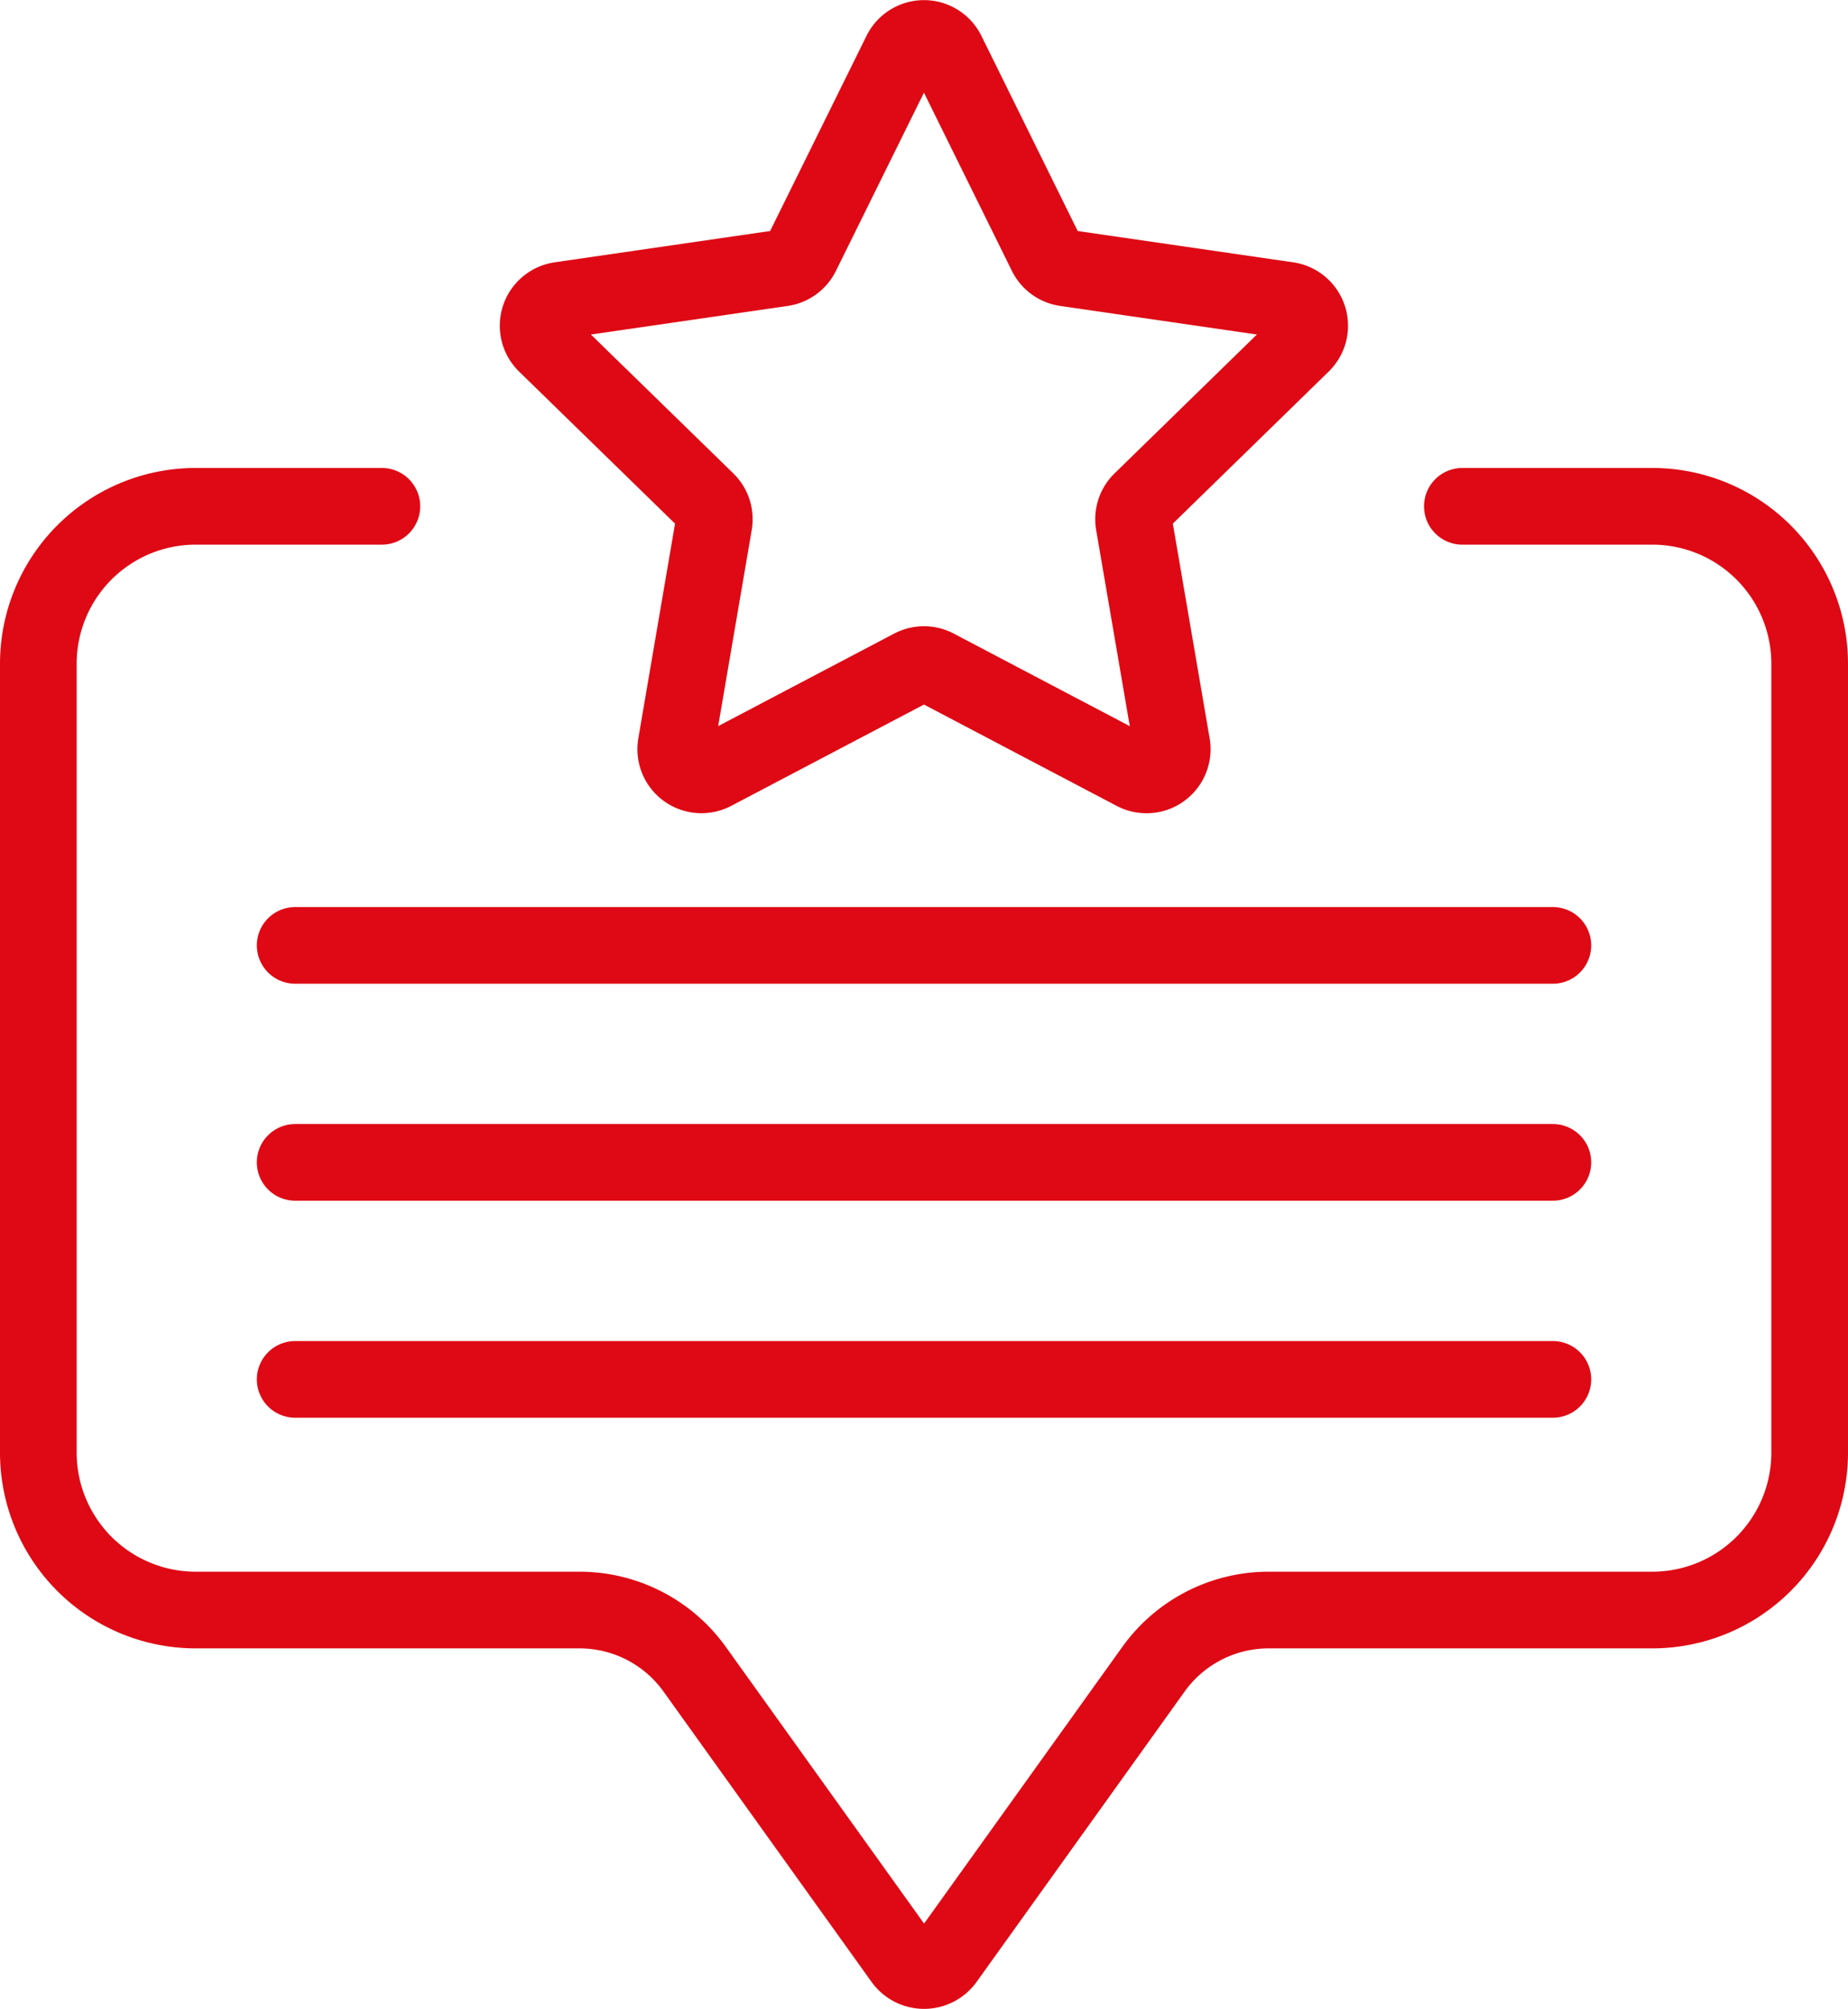
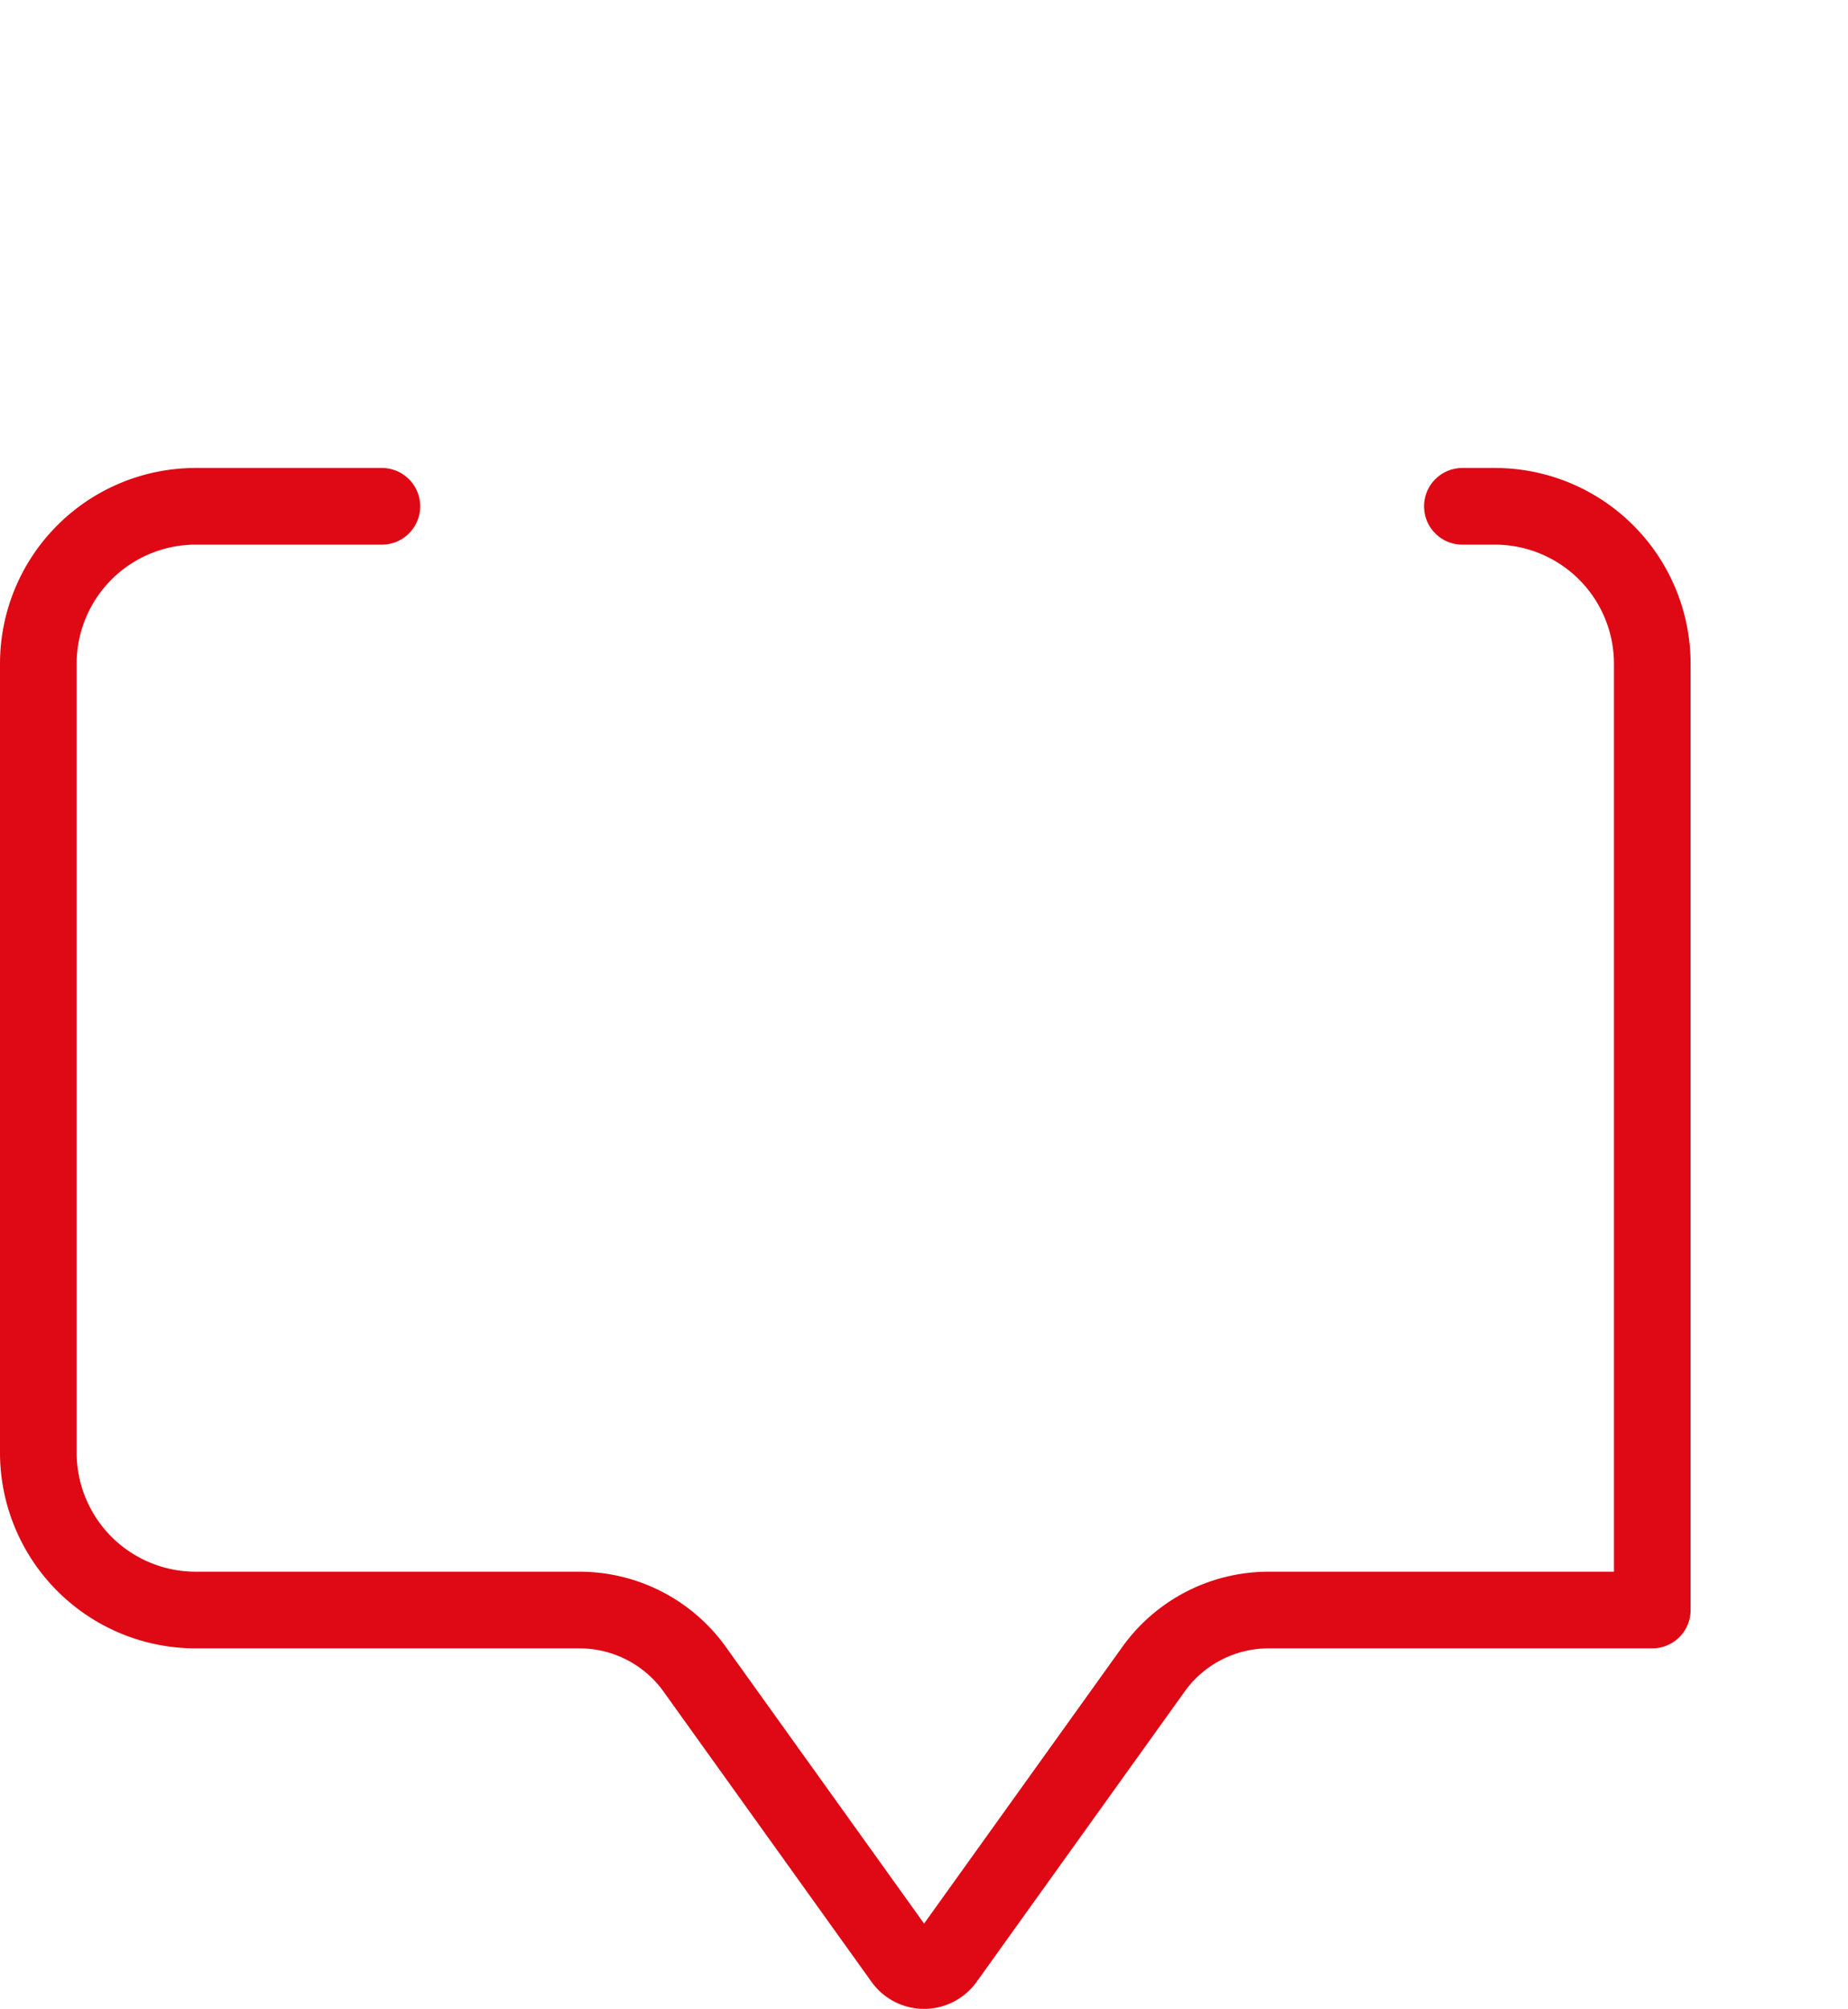
<svg xmlns="http://www.w3.org/2000/svg" width="60.275" height="65.499" viewBox="0 0 60.275 65.499">
  <g id="Group_5481" data-name="Group 5481" transform="translate(-666.192 -5563.343)">
-     <path id="Path_54536" data-name="Path 54536" d="M15.205,61.53H9.134A5.134,5.134,0,0,0,4,66.664V92.385a5.134,5.134,0,0,0,5.134,5.134H21.651a4.621,4.621,0,0,1,3.756,1.929l6.783,9.464a.858.858,0,0,0,1.4,0l6.783-9.464a4.621,4.621,0,0,1,3.756-1.929H56.641a5.134,5.134,0,0,0,5.134-5.134V66.664a5.134,5.134,0,0,0-5.134-5.134H50.447" transform="translate(663.442 5518.322)" fill="none" stroke="#de0914" stroke-linecap="round" stroke-linejoin="round" stroke-width="2.5" />
-     <line id="Line_61" data-name="Line 61" x2="41.022" transform="translate(675.819 5594.169)" fill="none" stroke="#de0914" stroke-linecap="round" stroke-linejoin="round" stroke-width="2.5" />
-     <line id="Line_62" data-name="Line 62" x2="41.022" transform="translate(675.819 5601.244)" fill="none" stroke="#de0914" stroke-linecap="round" stroke-linejoin="round" stroke-width="2.5" />
-     <line id="Line_63" data-name="Line 63" x2="41.022" transform="translate(675.819 5608.32)" fill="none" stroke="#de0914" stroke-linecap="round" stroke-linejoin="round" stroke-width="2.5" />
-     <path id="Path_54537" data-name="Path 54537" d="M78.8,4.467l3.239,6.562a.839.839,0,0,0,.632.459l7.242,1.052a.839.839,0,0,1,.465,1.431L85.14,19.08a.84.84,0,0,0-.241.743l1.237,7.213a.839.839,0,0,1-1.218.885l-6.477-3.405a.84.84,0,0,0-.781,0L71.183,27.92a.839.839,0,0,1-1.217-.885L71.2,19.823a.839.839,0,0,0-.241-.743l-5.24-5.108a.839.839,0,0,1,.465-1.431l7.242-1.052a.839.839,0,0,0,.632-.459L77.3,4.467A.839.839,0,0,1,78.8,4.467Z" transform="translate(618.278 5560.593)" fill="none" stroke="#de0914" stroke-linecap="round" stroke-linejoin="round" stroke-width="2.5" />
+     <path id="Path_54536" data-name="Path 54536" d="M15.205,61.53H9.134A5.134,5.134,0,0,0,4,66.664V92.385a5.134,5.134,0,0,0,5.134,5.134H21.651a4.621,4.621,0,0,1,3.756,1.929l6.783,9.464a.858.858,0,0,0,1.4,0l6.783-9.464a4.621,4.621,0,0,1,3.756-1.929H56.641V66.664a5.134,5.134,0,0,0-5.134-5.134H50.447" transform="translate(663.442 5518.322)" fill="none" stroke="#de0914" stroke-linecap="round" stroke-linejoin="round" stroke-width="2.5" />
  </g>
</svg>